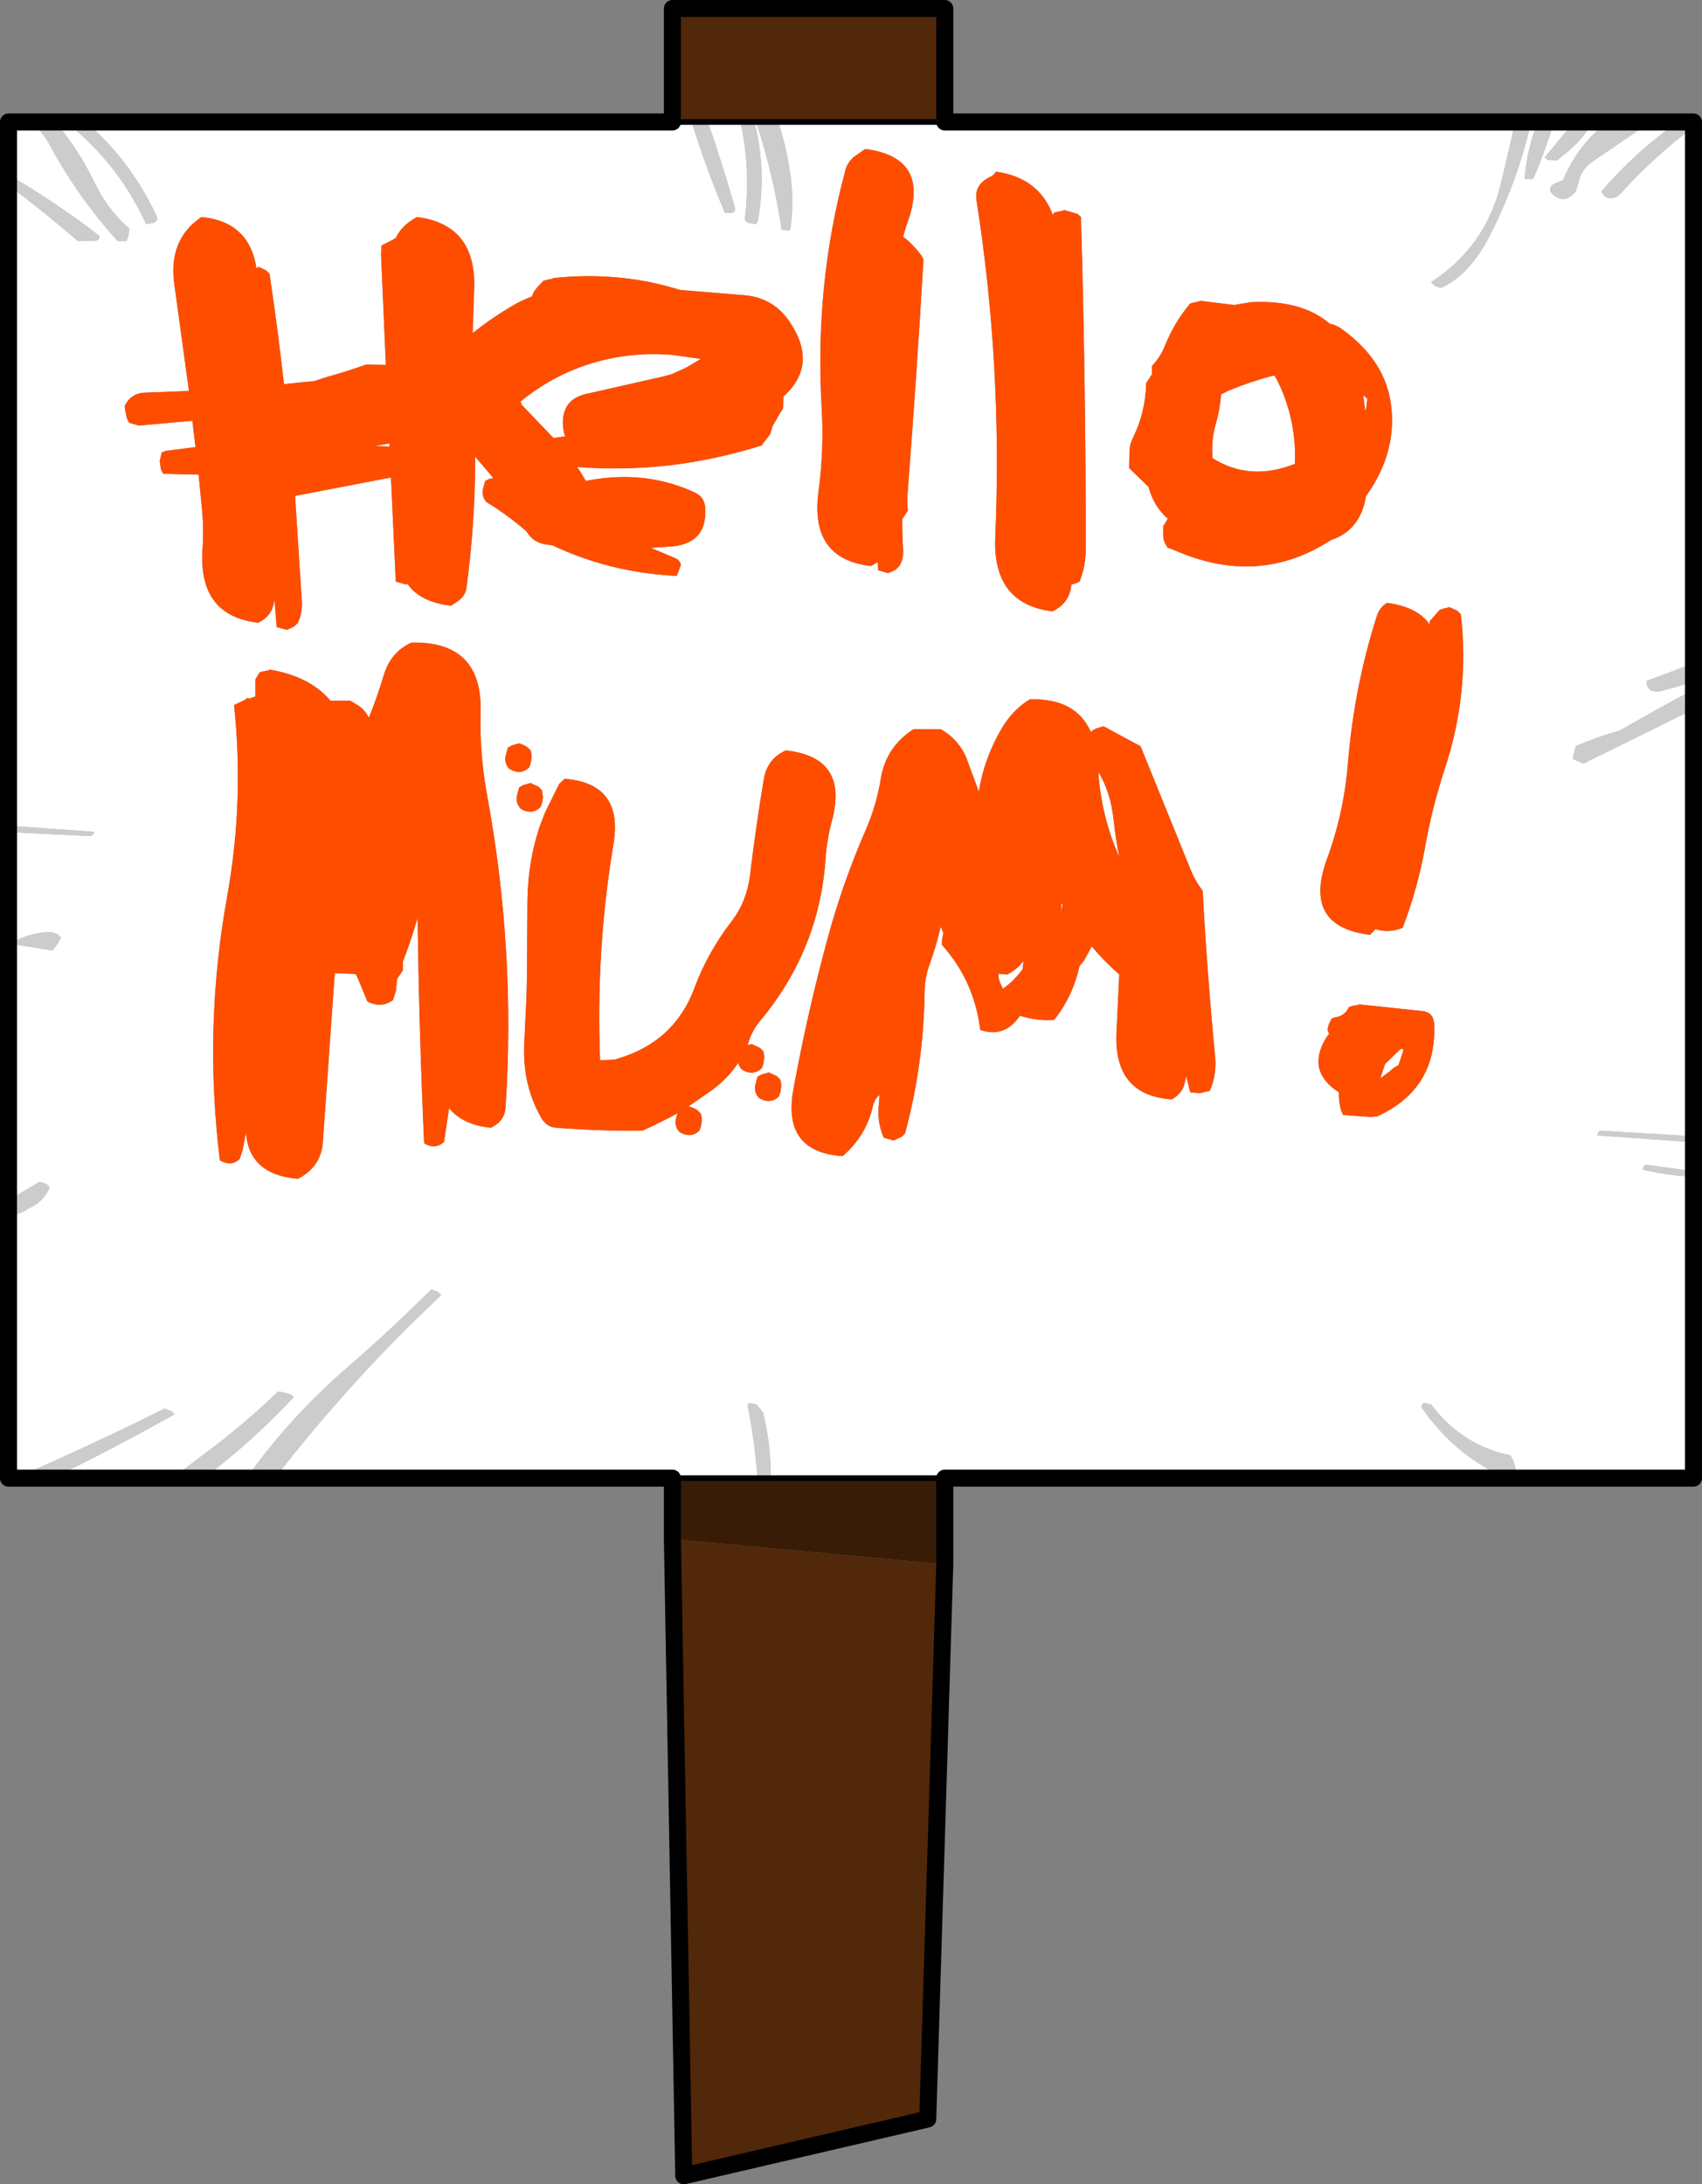
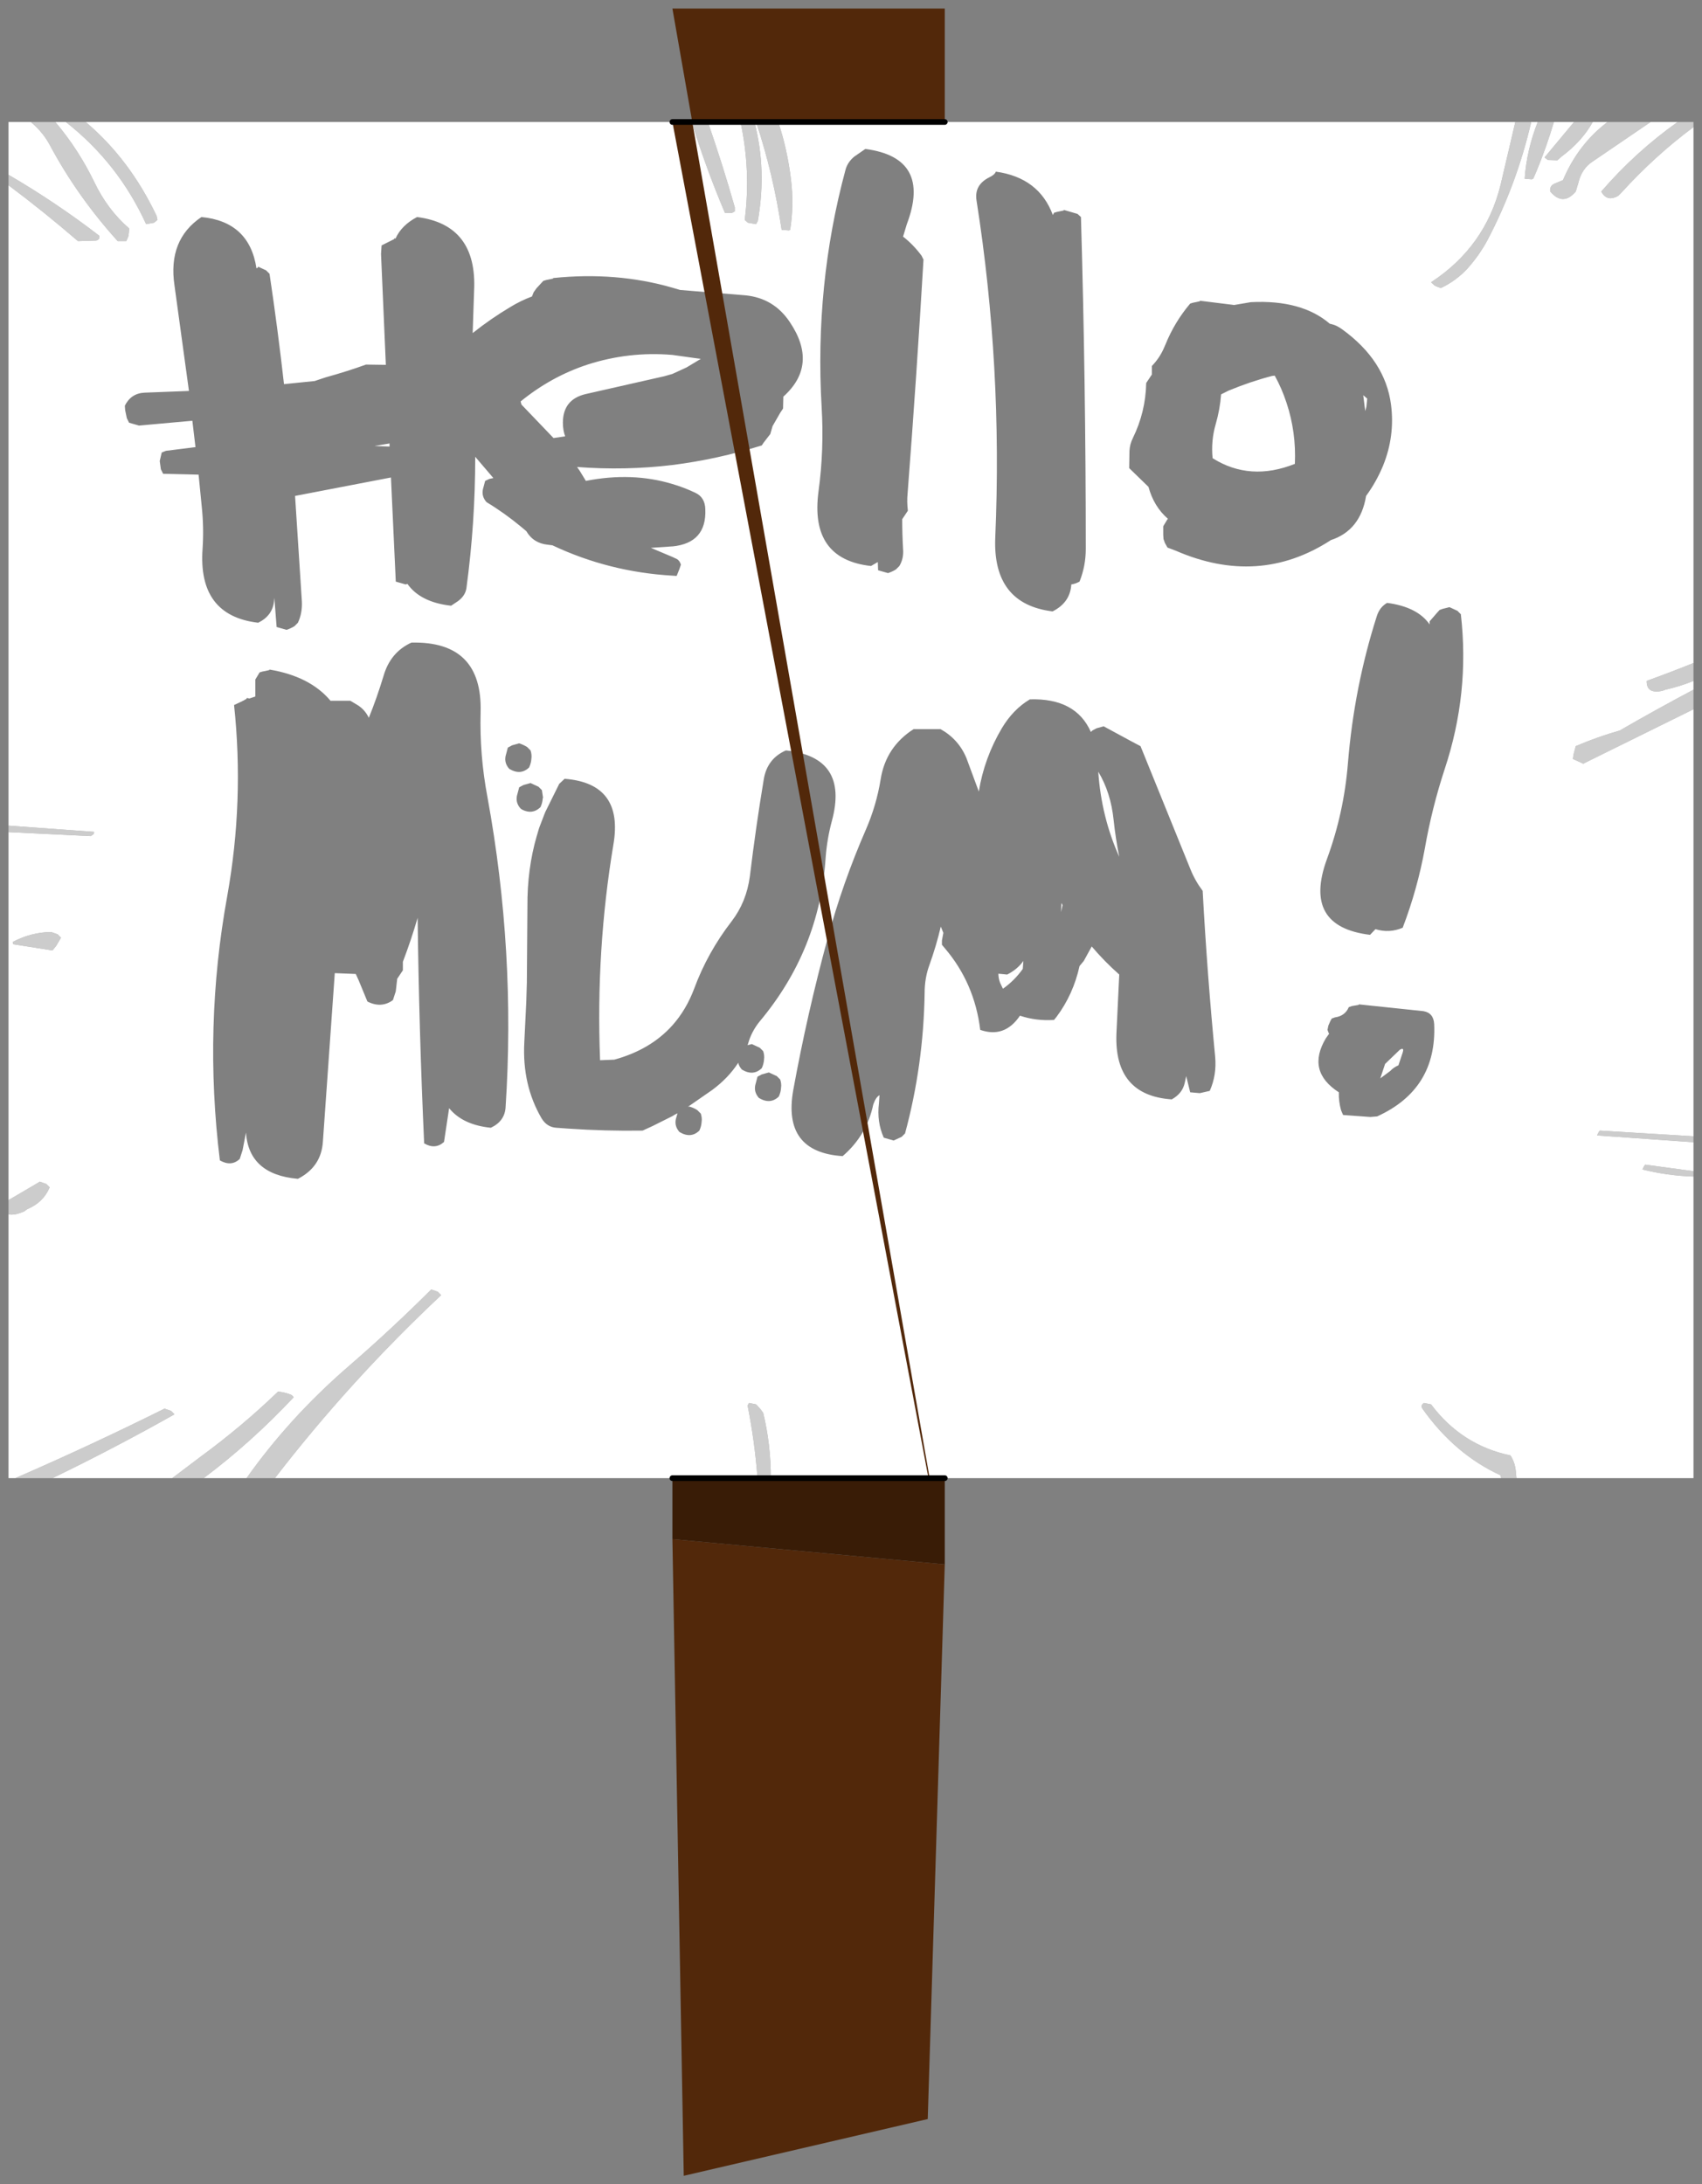
<svg xmlns="http://www.w3.org/2000/svg" height="384.95px" width="299.95px">
  <rect width="100%" height="100%" fill="#808080" stroke="none" />
  <g transform="matrix(1.0, 0.0, 0.0, 1.0, 149.95, 192.45)">
    <path d="M145.7 -170.95 L148.5 -170.95 148.5 -170.05 Q141.7 -165.0 135.75 -158.45 L135.25 -157.95 Q133.25 -156.8 132.25 -158.7 138.25 -165.65 145.7 -170.95 M148.5 -75.6 L148.5 -72.45 Q146.2 -71.5 143.55 -70.9 L143.0 -70.7 Q140.2 -70.1 140.25 -72.45 144.4 -73.95 148.5 -75.6 M148.5 -70.9 L148.5 -67.45 129.25 -57.95 129.1 -57.85 127.25 -58.7 127.35 -59.45 127.75 -60.95 Q131.6 -62.6 135.5 -63.7 141.9 -67.4 148.5 -70.9 M148.5 7.8 L148.5 8.85 131.5 7.65 131.8 7.05 132.0 6.8 148.5 7.8 M148.5 13.95 L148.5 14.9 Q143.9 14.75 139.5 13.65 L139.8 13.05 140.0 12.8 148.5 13.95 M117.3 68.05 L114.6 68.05 114.5 67.55 Q106.45 63.85 100.8 55.9 100.3 55.25 101.0 54.8 L102.25 55.05 Q107.65 62.25 116.25 64.05 117.1 65.4 117.2 67.0 L117.3 68.05 M-101.5 68.05 L-106.5 68.05 Q-99.0 57.45 -88.7 48.5 -80.95 41.8 -73.95 34.8 L-72.8 35.2 -72.2 35.8 Q-88.2 50.8 -101.5 68.05 M-114.05 68.05 L-119.6 68.05 -114.7 64.35 Q-107.2 58.85 -100.95 52.8 -99.85 52.9 -98.8 53.3 -98.45 53.4 -98.2 53.8 -105.6 61.7 -114.05 68.05 M-140.7 68.05 L-147.25 68.05 Q-133.8 62.2 -120.95 55.8 L-119.8 56.2 -119.2 56.8 Q-129.75 62.75 -140.7 68.05 M-148.45 21.55 L-148.45 19.05 -143.25 16.0 -142.95 15.8 -141.8 16.2 -141.2 16.8 Q-142.3 19.45 -145.15 20.65 L-145.7 21.05 Q-147.45 21.8 -148.45 21.55 M-148.45 -45.8 L-148.45 -46.95 -133.35 -45.85 -133.45 -45.45 -133.95 -45.1 -148.45 -45.8 M-148.45 -159.8 L-148.45 -161.65 Q-140.05 -156.75 -132.45 -150.9 L-132.45 -150.45 Q-132.7 -150.1 -133.0 -150.05 L-136.2 -149.95 Q-142.35 -155.25 -148.45 -159.8 M-144.5 -170.95 L-140.2 -170.95 Q-136.1 -166.1 -133.3 -160.3 -131.0 -155.5 -127.2 -152.2 -127.2 -151.45 -127.35 -150.75 L-127.7 -149.95 -129.2 -149.95 Q-136.3 -157.8 -141.15 -166.85 -142.35 -169.1 -144.35 -170.8 L-144.5 -170.95 M-138.35 -170.95 L-134.85 -170.95 Q-127.1 -164.4 -122.35 -154.4 L-122.2 -153.7 -122.8 -153.2 -124.2 -152.95 Q-129.1 -163.7 -138.35 -170.95 M117.1 -170.95 L119.9 -170.95 Q117.35 -159.95 112.2 -150.15 110.75 -147.45 108.65 -145.1 106.65 -142.95 104.0 -141.7 103.4 -141.85 102.85 -142.15 L102.25 -142.7 Q111.8 -148.95 114.5 -159.85 L117.1 -170.95 M121.05 -170.95 L123.9 -170.95 Q122.6 -166.55 120.8 -162.2 L120.25 -160.95 120.0 -160.85 118.75 -160.95 Q119.1 -166.0 121.05 -170.95 M127.45 -170.95 L130.75 -170.95 Q128.85 -167.55 125.3 -164.9 L124.5 -164.2 122.85 -164.25 122.25 -164.7 127.45 -170.95 M133.35 -170.95 L140.95 -170.95 130.75 -164.0 Q128.8 -162.75 128.2 -160.2 L127.75 -158.7 Q125.5 -156.05 123.25 -158.7 123.1 -159.7 124.05 -160.1 L125.5 -160.7 Q128.15 -167.0 133.35 -170.95 M-19.45 -170.95 L-17.0 -170.95 Q-14.8 -162.55 -16.4 -153.5 L-16.7 -152.95 -18.15 -153.2 -18.7 -153.7 Q-17.6 -162.45 -19.45 -170.95 M-16.7 -170.95 L-12.8 -170.95 Q-11.2 -166.15 -10.55 -160.8 -10.0 -156.25 -10.7 -151.95 -10.85 -151.85 -10.95 -151.85 L-12.2 -151.95 Q-13.65 -161.75 -16.7 -170.95 M-25.2 -170.95 Q-22.6 -163.45 -20.45 -155.9 L-20.45 -155.2 -21.0 -154.9 -22.2 -154.95 Q-25.55 -162.85 -28.05 -170.95 L-25.2 -170.95 M-147.7 -26.45 Q-144.45 -28.15 -140.95 -28.2 L-139.8 -27.8 -139.2 -27.2 -140.05 -25.75 -140.7 -24.95 -147.65 -26.05 -147.7 -26.45 M-16.45 68.05 Q-16.95 61.5 -18.2 55.25 L-17.95 54.8 -16.7 55.05 -16.0 55.8 -15.45 56.55 Q-14.1 62.15 -14.1 68.05 L-16.45 68.05" fill="#cccccc" fill-rule="evenodd" stroke="none" />
    <path d="M148.5 -170.05 L148.5 -75.6 Q144.4 -73.95 140.25 -72.45 140.2 -70.1 143.0 -70.7 L143.55 -70.9 Q146.2 -71.5 148.5 -72.45 L148.5 -70.9 Q141.9 -67.4 135.5 -63.7 131.6 -62.6 127.75 -60.95 L127.35 -59.45 127.25 -58.7 129.1 -57.85 129.25 -57.95 148.5 -67.45 148.5 7.8 132.0 6.8 131.8 7.05 131.5 7.65 148.5 8.85 148.5 13.95 140.0 12.8 139.8 13.05 139.5 13.65 Q143.9 14.75 148.5 14.9 L148.5 68.05 117.3 68.05 117.2 67.0 Q117.1 65.4 116.25 64.05 107.65 62.25 102.25 55.05 L101.0 54.8 Q100.3 55.25 100.8 55.9 106.45 63.85 114.5 67.55 L114.6 68.05 16.55 68.05 -14.1 68.05 Q-14.1 62.15 -15.45 56.55 L-16.0 55.8 -16.7 55.05 -17.95 54.8 -18.2 55.25 Q-16.95 61.5 -16.45 68.05 L-31.45 68.05 -101.5 68.05 Q-88.2 50.8 -72.2 35.8 L-72.8 35.2 -73.95 34.8 Q-80.95 41.8 -88.7 48.5 -99.0 57.45 -106.5 68.05 L-114.05 68.05 Q-105.6 61.7 -98.2 53.8 -98.45 53.4 -98.8 53.3 -99.85 52.9 -100.95 52.8 -107.2 58.85 -114.7 64.35 L-119.6 68.05 -140.7 68.05 Q-129.75 62.75 -119.2 56.8 L-119.8 56.2 -120.95 55.8 Q-133.8 62.2 -147.25 68.05 L-148.45 68.05 -148.45 21.55 Q-147.45 21.8 -145.7 21.05 L-145.15 20.65 Q-142.3 19.45 -141.2 16.8 L-141.8 16.2 -142.95 15.8 -143.25 16.0 -148.45 19.05 -148.45 -45.8 -133.95 -45.1 -133.45 -45.45 -133.35 -45.85 -148.45 -46.95 -148.45 -159.8 Q-142.35 -155.25 -136.2 -149.95 L-133.0 -150.05 Q-132.7 -150.1 -132.45 -150.45 L-132.45 -150.9 Q-140.05 -156.75 -148.45 -161.65 L-148.45 -170.95 -144.5 -170.95 -144.35 -170.8 Q-142.35 -169.1 -141.15 -166.85 -136.3 -157.8 -129.2 -149.95 L-127.7 -149.95 -127.35 -150.75 Q-127.2 -151.45 -127.2 -152.2 -131.0 -155.5 -133.3 -160.3 -136.1 -166.1 -140.2 -170.95 L-138.35 -170.95 Q-129.1 -163.7 -124.2 -152.95 L-122.8 -153.2 -122.2 -153.7 -122.35 -154.4 Q-127.1 -164.4 -134.85 -170.95 L-31.45 -170.95 -28.05 -170.95 Q-25.55 -162.85 -22.2 -154.95 L-21.0 -154.9 -20.45 -155.2 -20.45 -155.9 Q-22.6 -163.45 -25.2 -170.95 L-19.45 -170.95 Q-17.6 -162.45 -18.7 -153.7 L-18.15 -153.2 -16.7 -152.95 -16.4 -153.5 Q-14.8 -162.55 -17.0 -170.95 L-16.7 -170.95 Q-13.65 -161.75 -12.2 -151.95 L-10.95 -151.85 Q-10.85 -151.85 -10.7 -151.95 -10.0 -156.25 -10.55 -160.8 -11.2 -166.15 -12.8 -170.95 L16.55 -170.95 117.1 -170.95 114.5 -159.85 Q111.8 -148.95 102.25 -142.7 L102.85 -142.15 Q103.4 -141.85 104.0 -141.7 106.65 -142.95 108.65 -145.1 110.75 -147.45 112.2 -150.15 117.35 -159.95 119.9 -170.95 L121.05 -170.95 Q119.1 -166.0 118.75 -160.95 L120.0 -160.85 120.25 -160.95 120.8 -162.2 Q122.6 -166.55 123.9 -170.95 L127.45 -170.95 122.25 -164.7 122.85 -164.25 124.5 -164.2 125.3 -164.9 Q128.85 -167.55 130.75 -170.95 L133.35 -170.95 Q128.15 -167.0 125.5 -160.7 L124.05 -160.1 Q123.1 -159.7 123.25 -158.7 125.5 -156.05 127.75 -158.7 L128.2 -160.2 Q128.8 -162.75 130.75 -164.0 L140.95 -170.95 145.7 -170.95 Q138.25 -165.65 132.25 -158.7 133.25 -156.8 135.25 -157.95 L135.75 -158.45 Q141.7 -165.0 148.5 -170.05 M35.8 -154.95 L35.6 -154.55 Q33.15 -161.15 25.55 -162.2 25.35 -161.65 24.4 -161.2 21.7 -159.85 22.15 -157.1 26.75 -127.8 25.45 -97.75 24.95 -86.0 35.55 -84.7 38.65 -86.25 38.85 -89.45 39.55 -89.55 40.3 -89.95 41.4 -92.7 41.4 -95.7 41.4 -125.15 40.55 -154.2 L39.95 -154.75 37.55 -155.45 37.5 -155.35 36.3 -155.1 35.8 -154.95 M55.45 -131.75 L55.1 -130.95 Q54.35 -129.3 53.05 -127.95 L53.05 -127.2 53.05 -126.45 52.55 -125.7 52.05 -124.95 Q51.95 -119.85 49.7 -115.25 49.15 -114.15 49.1 -112.95 L49.05 -109.95 52.45 -106.65 Q53.4 -103.15 55.9 -101.0 L55.8 -100.95 55.5 -100.45 55.05 -99.7 55.05 -98.95 55.05 -98.2 55.1 -97.45 55.35 -96.75 55.8 -95.95 57.25 -95.4 Q71.85 -89.05 84.5 -97.2 L84.55 -97.25 Q89.8 -98.95 90.8 -105.05 92.6 -107.5 93.8 -110.4 95.9 -115.6 95.2 -121.1 94.2 -128.9 86.6 -134.4 85.65 -135.1 84.8 -135.3 L84.4 -135.4 Q79.45 -139.65 70.5 -139.2 L67.55 -138.7 61.5 -139.45 61.5 -139.35 60.3 -139.1 59.8 -138.95 Q57.05 -135.7 55.45 -131.75 M-12.45 -119.7 L-11.95 -120.45 -11.9 -122.55 Q-5.65 -128.15 -10.8 -135.75 -13.6 -139.9 -18.55 -140.4 L-30.1 -141.35 -31.45 -141.75 Q-41.35 -144.6 -52.45 -143.45 L-52.5 -143.35 -53.7 -143.1 -54.2 -142.95 -55.4 -141.65 -55.9 -140.95 -56.2 -140.2 Q-58.2 -139.45 -60.0 -138.35 -63.45 -136.3 -66.65 -133.75 L-66.4 -141.15 Q-65.8 -152.85 -76.45 -154.2 -79.2 -152.75 -80.25 -150.4 L-80.45 -150.45 -80.5 -150.3 -82.7 -149.2 -82.8 -147.7 -81.95 -128.15 -85.45 -128.2 Q-88.75 -127.0 -92.55 -125.95 L-94.5 -125.3 -99.9 -124.75 Q-101.0 -134.5 -102.45 -144.2 L-103.05 -144.8 -104.45 -145.45 -104.5 -145.3 -104.75 -145.15 Q-106.0 -153.4 -114.45 -154.2 -120.4 -150.2 -119.2 -142.15 L-116.65 -123.55 -124.45 -123.25 Q-126.85 -123.15 -127.95 -120.95 L-127.9 -120.2 -127.6 -118.75 -127.2 -117.95 -125.45 -117.45 -116.05 -118.3 -115.5 -113.65 -120.7 -113.0 -121.45 -112.7 -121.8 -111.2 -121.6 -109.75 -121.2 -108.95 -114.95 -108.8 -114.4 -103.2 Q-114.0 -99.45 -114.25 -95.75 -115.1 -83.95 -104.45 -82.7 -101.9 -83.95 -101.65 -86.55 L-101.6 -87.1 -101.2 -81.95 -99.45 -81.45 Q-98.7 -81.7 -98.05 -82.1 L-97.45 -82.7 Q-96.65 -84.4 -96.75 -86.45 L-97.95 -105.05 -81.05 -108.3 -80.2 -89.95 -78.45 -89.45 -78.15 -89.55 Q-75.85 -86.3 -70.45 -85.7 L-69.25 -86.5 Q-67.95 -87.45 -67.75 -88.8 -66.2 -100.25 -66.2 -111.95 L-63.0 -108.2 -63.7 -108.05 -64.45 -107.7 -64.85 -106.2 Q-65.1 -104.95 -64.2 -103.95 -61.05 -102.05 -58.1 -99.6 L-57.2 -98.85 Q-55.95 -96.7 -53.4 -96.45 L-52.6 -96.35 Q-42.65 -91.65 -31.45 -91.0 L-30.7 -90.95 -30.5 -91.45 -30.2 -92.2 -29.95 -92.95 Q-30.2 -93.7 -30.7 -93.95 L-31.45 -94.3 -35.25 -95.9 -31.6 -96.15 -31.45 -96.15 Q-25.4 -96.75 -25.65 -102.7 -25.7 -104.8 -27.4 -105.6 -29.4 -106.55 -31.45 -107.15 -38.55 -109.3 -46.7 -107.7 L-47.8 -109.5 -48.25 -110.15 Q-39.75 -109.5 -31.45 -110.5 -23.5 -111.5 -15.7 -113.95 L-15.4 -114.4 -14.75 -115.25 -14.2 -115.95 -13.8 -117.35 -12.45 -119.7 M12.8 -146.7 L12.45 -147.4 Q11.0 -149.35 9.2 -150.75 L9.85 -152.9 Q14.3 -164.65 2.55 -166.2 L0.6 -164.85 Q-0.6 -163.85 -0.95 -162.5 -6.4 -142.3 -5.15 -120.7 -4.7 -113.2 -5.7 -105.85 -7.3 -93.9 3.55 -92.7 L4.75 -93.4 4.8 -91.95 6.55 -91.45 Q7.3 -91.7 7.95 -92.1 L8.55 -92.7 Q9.35 -94.05 9.2 -95.7 9.05 -98.35 9.05 -100.95 L9.55 -101.7 10.05 -102.45 Q9.85 -104.0 10.0 -105.5 11.6 -126.25 12.8 -146.7 M65.25 -122.95 L66.55 -123.6 Q70.4 -125.2 74.25 -126.2 L74.7 -126.25 Q75.95 -124.0 76.8 -121.4 78.5 -116.25 78.25 -110.7 70.35 -107.55 63.75 -111.7 63.45 -114.8 64.3 -117.7 65.05 -120.3 65.25 -122.95 M90.65 -120.0 L90.3 -122.8 91.0 -122.2 90.85 -120.75 90.65 -120.0 M-88.2 -68.95 L-91.7 -68.95 Q-95.3 -73.25 -102.45 -74.45 L-102.5 -74.35 -103.7 -74.1 -104.2 -73.95 -104.5 -73.45 -104.95 -72.7 -104.95 -71.2 -104.95 -69.7 -106.0 -69.35 -106.45 -69.45 -106.5 -69.3 -107.1 -68.95 -107.2 -68.95 -107.2 -68.9 -108.7 -68.2 Q-106.9 -51.3 -109.9 -34.55 -114.1 -11.45 -111.2 12.05 -109.2 13.2 -107.7 11.8 L-107.2 10.25 -106.6 7.15 Q-106.1 14.55 -97.45 15.3 -93.35 13.2 -93.05 8.8 L-90.95 -20.95 -87.25 -20.8 -86.75 -19.7 -85.2 -15.95 Q-82.75 -14.7 -80.7 -16.2 L-80.2 -17.75 -79.95 -19.95 -79.45 -20.7 -78.95 -21.45 -78.95 -22.2 -78.95 -22.95 Q-77.5 -26.75 -76.35 -30.7 -76.1 -10.75 -75.2 9.05 -73.25 10.2 -71.7 8.8 L-70.8 2.85 Q-68.4 5.8 -63.45 6.3 -61.0 5.15 -60.85 2.7 -59.05 -24.7 -64.05 -52.0 -65.45 -59.4 -65.25 -66.95 -64.9 -79.5 -77.45 -79.2 -81.15 -77.5 -82.35 -73.35 -83.55 -69.4 -84.95 -65.95 -85.65 -67.4 -86.95 -68.2 L-88.2 -68.95 M-53.85 -49.35 L-54.05 -48.85 -54.95 -46.5 -55.3 -45.3 -55.35 -45.15 Q-57.05 -39.3 -57.0 -32.7 L-57.1 -19.3 -57.2 -15.95 -57.55 -8.75 Q-57.95 -1.25 -54.5 4.65 -53.55 6.2 -51.9 6.3 L-49.8 6.45 Q-43.3 6.9 -36.7 6.8 L-34.95 6.0 -31.45 4.25 Q-31.0 3.95 -30.55 3.75 L-30.85 4.8 Q-31.1 6.05 -30.2 7.05 -28.2 8.25 -26.7 6.8 -26.35 6.05 -26.3 5.25 -26.2 4.55 -26.45 3.8 L-27.05 3.2 Q-27.65 2.8 -28.35 2.6 L-28.45 2.55 -28.6 2.6 -28.7 2.6 -24.45 -0.35 Q-21.6 -2.45 -19.85 -5.15 -19.7 -4.5 -19.2 -3.95 -17.2 -2.75 -15.7 -4.2 -15.35 -4.95 -15.3 -5.75 -15.2 -6.45 -15.45 -7.2 L-16.05 -7.8 -17.45 -8.45 -18.2 -8.25 -17.9 -9.2 Q-17.3 -10.9 -16.1 -12.4 -5.5 -25.05 -4.45 -41.25 -4.2 -44.6 -3.35 -47.75 -0.3 -59.0 -11.45 -60.2 -14.75 -58.75 -15.35 -55.1 -16.75 -46.7 -17.8 -38.0 -18.4 -33.5 -21.0 -30.1 -25.25 -24.6 -27.6 -18.25 -29.0 -14.5 -31.45 -11.75 -35.3 -7.45 -41.7 -5.7 L-44.2 -5.6 -44.2 -5.7 Q-44.95 -25.0 -41.85 -43.6 -40.0 -54.4 -50.45 -55.2 L-51.4 -54.3 -53.85 -49.35 M-54.25 -51.9 L-54.45 -53.2 -55.05 -53.8 -56.45 -54.45 -57.7 -54.1 -58.45 -53.7 -58.85 -52.2 Q-59.1 -50.95 -58.2 -49.95 L-57.9 -49.75 Q-56.1 -48.85 -54.7 -50.2 -54.35 -50.95 -54.3 -51.75 L-54.25 -51.9 M-57.05 -60.8 Q-57.7 -61.2 -58.45 -61.45 L-59.7 -61.1 -60.45 -60.7 -60.85 -59.2 Q-61.1 -57.95 -60.2 -56.95 -58.2 -55.75 -56.7 -57.2 -56.35 -57.95 -56.3 -58.75 -56.2 -59.45 -56.45 -60.2 L-57.05 -60.8 M-31.45 -129.9 L-26.45 -129.2 -28.95 -127.7 -31.45 -126.55 -32.85 -126.15 -46.75 -123.0 Q-50.75 -122.05 -50.75 -117.95 -50.75 -116.65 -50.35 -115.55 L-52.4 -115.25 -58.05 -121.15 -58.2 -121.7 Q-52.8 -126.1 -46.4 -128.2 -39.1 -130.55 -31.45 -129.9 M-83.95 -113.85 L-83.35 -113.95 -81.3 -114.3 -81.3 -113.75 -83.95 -113.85 M-147.7 -26.45 L-147.65 -26.05 -140.7 -24.95 -140.05 -25.75 -139.2 -27.2 -139.8 -27.8 -140.95 -28.2 Q-144.45 -28.15 -147.7 -26.45 M105.5 -85.45 L104.3 -85.15 103.75 -84.95 103.3 -84.45 102.0 -82.95 102.0 -82.4 Q99.85 -85.5 94.5 -86.2 93.2 -85.45 92.7 -83.9 88.7 -71.4 87.6 -57.95 86.9 -49.2 83.9 -41.05 79.55 -29.15 91.5 -27.7 L92.45 -28.7 Q94.9 -27.95 97.25 -28.95 99.85 -35.75 101.15 -42.9 102.4 -50.05 104.65 -56.9 109.1 -70.3 107.5 -84.2 L106.9 -84.8 105.5 -85.45 M30.4 -23.1 L30.3 -21.7 Q28.85 -19.65 26.8 -18.2 L26.3 -19.25 Q26.0 -20.05 26.0 -20.85 L27.55 -20.7 Q29.4 -21.65 30.4 -23.1 M37.05 -31.7 L37.1 -33.3 37.3 -32.95 37.05 -31.7 M-12.45 -2.2 L-13.05 -2.8 -14.45 -3.45 -15.7 -3.1 -16.45 -2.7 -16.85 -1.2 Q-17.1 0.05 -16.2 1.05 -14.2 2.25 -12.7 0.8 -12.35 0.05 -12.3 -0.75 -12.2 -1.45 -12.45 -2.2 M43.6 -56.45 Q45.8 -52.8 46.3 -48.0 46.65 -44.7 47.3 -41.45 44.15 -48.45 43.6 -56.45 M89.5 -15.45 L89.5 -15.35 88.3 -15.15 87.75 -14.95 Q87.1 -13.4 85.3 -13.15 L84.75 -12.95 84.5 -12.5 84.15 -11.7 84.0 -10.95 84.2 -10.4 84.3 -10.3 83.7 -9.45 Q80.25 -3.65 86.0 0.05 85.95 1.65 86.4 3.25 L86.75 4.05 91.55 4.4 92.75 4.3 Q103.3 -0.5 102.8 -11.95 102.7 -13.95 100.9 -14.25 L89.5 -15.45 M97.05 -7.6 Q97.5 -7.7 97.25 -6.95 L96.5 -4.7 Q95.65 -4.35 95.05 -3.7 L93.3 -2.4 94.15 -4.95 96.75 -7.45 97.05 -7.6 M62.0 -35.45 Q60.65 -37.25 59.85 -39.25 L51.05 -60.95 49.35 -61.85 44.55 -64.45 43.3 -64.1 42.55 -63.7 42.3 -63.45 Q39.65 -69.45 31.55 -69.2 28.6 -67.45 26.6 -64.1 23.5 -58.85 22.55 -52.95 L20.7 -57.95 Q19.55 -61.5 16.55 -63.5 L15.8 -63.95 11.05 -63.95 Q6.15 -60.8 5.25 -55.1 4.5 -50.5 2.65 -46.25 -1.45 -36.85 -4.1 -27.05 -7.7 -13.8 -10.15 -0.35 -12.1 10.6 -1.45 11.3 2.8 7.65 3.95 2.2 L4.05 1.95 Q4.4 0.95 5.05 0.55 L4.95 2.0 Q4.55 5.25 5.8 8.05 L7.55 8.55 8.95 7.9 9.55 7.3 Q12.8 -4.7 13.0 -17.45 13.0 -20.1 13.85 -22.4 15.05 -25.75 15.85 -29.15 L16.3 -28.05 16.05 -26.7 16.05 -25.95 16.55 -25.35 Q21.8 -19.2 22.8 -10.95 27.1 -9.45 29.8 -13.45 32.65 -12.5 35.8 -12.7 L36.25 -13.25 Q39.2 -17.2 40.3 -22.2 L41.05 -23.1 42.45 -25.65 Q44.65 -23.05 47.3 -20.7 L46.8 -10.25 Q46.4 0.6 56.55 1.3 58.45 0.25 58.85 -1.65 L59.1 -2.8 59.8 0.05 61.5 0.2 63.25 -0.2 Q64.5 -3.0 64.2 -6.25 62.8 -20.75 62.0 -35.45" fill="#ffffff" fill-rule="evenodd" stroke="none" />
-     <path d="M35.8 -154.95 L36.3 -155.1 37.5 -155.35 37.55 -155.45 39.95 -154.75 40.55 -154.2 Q41.4 -125.15 41.4 -95.7 41.4 -92.7 40.3 -89.95 39.55 -89.55 38.85 -89.45 38.65 -86.25 35.55 -84.7 24.95 -86.0 25.45 -97.75 26.75 -127.8 22.15 -157.1 21.7 -159.85 24.4 -161.2 25.35 -161.65 25.55 -162.2 33.15 -161.15 35.6 -154.55 L35.8 -154.95 M12.8 -146.7 Q11.6 -126.25 10.0 -105.5 9.85 -104.0 10.05 -102.45 L9.55 -101.7 9.05 -100.95 Q9.05 -98.35 9.2 -95.7 9.35 -94.05 8.55 -92.7 L7.95 -92.1 Q7.3 -91.7 6.55 -91.45 L4.8 -91.95 4.75 -93.4 3.55 -92.7 Q-7.3 -93.9 -5.7 -105.85 -4.7 -113.2 -5.15 -120.7 -6.4 -142.3 -0.95 -162.5 -0.6 -163.85 0.6 -164.85 L2.55 -166.2 Q14.3 -164.65 9.85 -152.9 L9.2 -150.75 Q11.0 -149.35 12.45 -147.4 L12.8 -146.7 M-12.45 -119.7 L-13.8 -117.35 -14.2 -115.95 -14.75 -115.25 -15.4 -114.4 -15.7 -113.95 Q-23.5 -111.5 -31.45 -110.5 -39.75 -109.5 -48.25 -110.15 L-47.8 -109.5 -46.7 -107.7 Q-38.55 -109.3 -31.45 -107.15 -29.4 -106.55 -27.4 -105.6 -25.7 -104.8 -25.65 -102.7 -25.4 -96.75 -31.45 -96.15 L-31.6 -96.15 -35.25 -95.9 -31.45 -94.3 -30.7 -93.95 Q-30.2 -93.7 -29.95 -92.95 L-30.2 -92.2 -30.5 -91.45 -30.7 -90.95 -31.45 -91.0 Q-42.65 -91.65 -52.6 -96.35 L-53.4 -96.45 Q-55.95 -96.7 -57.2 -98.85 L-58.1 -99.6 Q-61.05 -102.05 -64.2 -103.95 -65.1 -104.95 -64.85 -106.2 L-64.45 -107.7 -63.7 -108.05 -63.0 -108.2 -66.2 -111.95 Q-66.2 -100.25 -67.75 -88.8 -67.95 -87.45 -69.25 -86.5 L-70.45 -85.7 Q-75.85 -86.3 -78.15 -89.55 L-78.45 -89.45 -80.2 -89.95 -81.05 -108.3 -97.95 -105.05 -96.75 -86.45 Q-96.65 -84.4 -97.45 -82.7 L-98.05 -82.1 Q-98.7 -81.7 -99.45 -81.45 L-101.2 -81.95 -101.6 -87.1 -101.65 -86.55 Q-101.9 -83.95 -104.45 -82.7 -115.1 -83.95 -114.25 -95.75 -114.0 -99.45 -114.4 -103.2 L-114.95 -108.8 -121.2 -108.95 -121.6 -109.75 -121.8 -111.2 -121.45 -112.7 -120.7 -113.0 -115.5 -113.65 -116.05 -118.3 -125.45 -117.45 -127.2 -117.95 -127.6 -118.75 -127.9 -120.2 -127.95 -120.95 Q-126.85 -123.15 -124.45 -123.25 L-116.65 -123.55 -119.2 -142.15 Q-120.4 -150.2 -114.45 -154.2 -106.0 -153.4 -104.75 -145.15 L-104.5 -145.3 -104.45 -145.45 -103.05 -144.8 -102.45 -144.2 Q-101.0 -134.5 -99.9 -124.75 L-94.5 -125.3 -92.55 -125.95 Q-88.75 -127.0 -85.45 -128.2 L-81.95 -128.15 -82.8 -147.7 -82.7 -149.2 -80.5 -150.3 -80.45 -150.45 -80.25 -150.4 Q-79.2 -152.75 -76.45 -154.2 -65.8 -152.85 -66.4 -141.15 L-66.65 -133.75 Q-63.45 -136.3 -60.0 -138.35 -58.2 -139.45 -56.2 -140.2 L-55.9 -140.95 -55.4 -141.65 -54.2 -142.95 -53.7 -143.1 -52.5 -143.35 -52.45 -143.45 Q-41.35 -144.6 -31.45 -141.75 L-30.1 -141.35 -18.55 -140.4 Q-13.6 -139.9 -10.8 -135.75 -5.65 -128.15 -11.9 -122.55 L-11.95 -120.45 -12.45 -119.7 M55.45 -131.75 Q57.05 -135.7 59.8 -138.95 L60.3 -139.1 61.5 -139.35 61.5 -139.45 67.55 -138.7 70.5 -139.2 Q79.45 -139.65 84.4 -135.4 L84.8 -135.3 Q85.65 -135.1 86.6 -134.4 94.2 -128.9 95.2 -121.1 95.9 -115.6 93.8 -110.4 92.6 -107.5 90.8 -105.05 89.8 -98.95 84.55 -97.25 L84.5 -97.2 Q71.85 -89.05 57.25 -95.4 L55.8 -95.95 55.35 -96.75 55.1 -97.45 55.05 -98.2 55.05 -98.95 55.05 -99.7 55.5 -100.45 55.8 -100.95 55.9 -101.0 Q53.4 -103.15 52.45 -106.65 L49.05 -109.95 49.1 -112.95 Q49.15 -114.15 49.7 -115.25 51.95 -119.85 52.05 -124.95 L52.55 -125.7 53.05 -126.45 53.05 -127.2 53.05 -127.95 Q54.35 -129.3 55.1 -130.95 L55.45 -131.75 M90.65 -120.0 L90.85 -120.75 91.0 -122.2 90.3 -122.8 90.65 -120.0 M65.25 -122.95 Q65.05 -120.3 64.3 -117.7 63.45 -114.8 63.75 -111.7 70.35 -107.55 78.25 -110.7 78.5 -116.25 76.8 -121.4 75.95 -124.0 74.7 -126.25 L74.25 -126.2 Q70.4 -125.2 66.55 -123.6 L65.25 -122.95 M-83.95 -113.85 L-81.3 -113.75 -81.3 -114.3 -83.35 -113.95 -83.95 -113.85 M-31.45 -129.9 Q-39.1 -130.55 -46.4 -128.2 -52.8 -126.1 -58.2 -121.7 L-58.05 -121.15 -52.4 -115.25 -50.35 -115.55 Q-50.75 -116.65 -50.75 -117.95 -50.75 -122.05 -46.75 -123.0 L-32.85 -126.15 -31.45 -126.55 -28.95 -127.7 -26.45 -129.2 -31.45 -129.9 M-57.05 -60.8 L-56.45 -60.2 Q-56.2 -59.45 -56.3 -58.75 -56.35 -57.95 -56.7 -57.2 -58.2 -55.75 -60.2 -56.95 -61.1 -57.95 -60.85 -59.2 L-60.45 -60.7 -59.7 -61.1 -58.45 -61.45 Q-57.7 -61.2 -57.05 -60.8 M-54.25 -51.9 L-54.3 -51.75 Q-54.35 -50.95 -54.7 -50.2 -56.1 -48.85 -57.9 -49.75 L-58.2 -49.95 Q-59.1 -50.95 -58.85 -52.2 L-58.45 -53.7 -57.7 -54.1 -56.45 -54.45 -55.05 -53.8 -54.45 -53.2 -54.25 -51.9 M-53.85 -49.35 L-51.4 -54.3 -50.45 -55.2 Q-40.0 -54.4 -41.85 -43.6 -44.95 -25.0 -44.2 -5.7 L-44.2 -5.6 -41.7 -5.7 Q-35.3 -7.45 -31.45 -11.75 -29.0 -14.5 -27.6 -18.25 -25.25 -24.6 -21.0 -30.1 -18.4 -33.5 -17.8 -38.0 -16.75 -46.7 -15.35 -55.1 -14.75 -58.75 -11.45 -60.2 -0.3 -59.0 -3.35 -47.75 -4.2 -44.6 -4.45 -41.25 -5.5 -25.05 -16.1 -12.4 -17.3 -10.9 -17.9 -9.2 L-18.2 -8.25 -17.45 -8.45 -16.05 -7.8 -15.45 -7.2 Q-15.2 -6.45 -15.3 -5.75 -15.35 -4.95 -15.7 -4.2 -17.2 -2.75 -19.2 -3.95 -19.7 -4.5 -19.85 -5.15 -21.6 -2.45 -24.45 -0.35 L-28.7 2.6 -28.6 2.6 -28.45 2.55 -28.35 2.6 Q-27.65 2.8 -27.05 3.2 L-26.45 3.8 Q-26.2 4.55 -26.3 5.25 -26.35 6.05 -26.7 6.8 -28.2 8.25 -30.2 7.05 -31.1 6.05 -30.85 4.8 L-30.55 3.75 Q-31.0 3.95 -31.45 4.25 L-34.95 6.0 -36.7 6.8 Q-43.3 6.9 -49.8 6.45 L-51.9 6.3 Q-53.55 6.2 -54.5 4.65 -57.95 -1.25 -57.55 -8.75 L-57.2 -15.95 -57.1 -19.3 -57.0 -32.7 Q-57.05 -39.3 -55.35 -45.15 L-55.3 -45.3 -54.95 -46.5 -54.05 -48.85 -53.85 -49.35 M-88.2 -68.95 L-86.95 -68.2 Q-85.65 -67.4 -84.95 -65.95 -83.55 -69.4 -82.35 -73.35 -81.15 -77.5 -77.45 -79.2 -64.9 -79.5 -65.25 -66.95 -65.45 -59.4 -64.05 -52.0 -59.05 -24.7 -60.85 2.7 -61.0 5.15 -63.45 6.3 -68.4 5.8 -70.8 2.85 L-71.7 8.8 Q-73.25 10.2 -75.2 9.05 -76.1 -10.75 -76.35 -30.7 -77.5 -26.75 -78.95 -22.95 L-78.95 -22.2 -78.95 -21.45 -79.45 -20.7 -79.95 -19.95 -80.2 -17.75 -80.7 -16.2 Q-82.75 -14.7 -85.2 -15.95 L-86.75 -19.7 -87.25 -20.8 -90.95 -20.95 -93.05 8.8 Q-93.35 13.2 -97.45 15.3 -106.1 14.55 -106.6 7.15 L-107.2 10.25 -107.7 11.8 Q-109.2 13.2 -111.2 12.05 -114.1 -11.45 -109.9 -34.55 -106.9 -51.3 -108.7 -68.2 L-107.2 -68.9 -107.2 -68.95 -107.1 -68.95 -106.5 -69.3 -106.45 -69.45 -106.0 -69.35 -104.95 -69.7 -104.95 -71.2 -104.95 -72.7 -104.5 -73.45 -104.2 -73.95 -103.7 -74.1 -102.5 -74.35 -102.45 -74.45 Q-95.3 -73.25 -91.7 -68.95 L-88.2 -68.95 M105.5 -85.45 L106.9 -84.8 107.5 -84.2 Q109.1 -70.3 104.65 -56.9 102.4 -50.05 101.15 -42.9 99.85 -35.75 97.25 -28.95 94.9 -27.95 92.45 -28.7 L91.5 -27.7 Q79.55 -29.15 83.9 -41.05 86.9 -49.2 87.6 -57.95 88.7 -71.4 92.7 -83.9 93.2 -85.45 94.5 -86.2 99.85 -85.5 102.0 -82.4 L102.0 -82.95 103.3 -84.45 103.75 -84.95 104.3 -85.15 105.5 -85.45 M62.0 -35.45 Q62.8 -20.75 64.2 -6.25 64.5 -3.0 63.25 -0.2 L61.5 0.2 59.8 0.05 59.1 -2.8 58.85 -1.65 Q58.45 0.25 56.55 1.3 46.4 0.6 46.8 -10.25 L47.3 -20.7 Q44.65 -23.05 42.45 -25.65 L41.05 -23.1 40.3 -22.2 Q39.2 -17.2 36.25 -13.25 L35.8 -12.7 Q32.65 -12.5 29.8 -13.45 27.1 -9.45 22.8 -10.95 21.8 -19.2 16.55 -25.35 L16.05 -25.95 16.05 -26.7 16.3 -28.05 15.85 -29.15 Q15.05 -25.75 13.85 -22.4 13.0 -20.1 13.0 -17.45 12.8 -4.7 9.55 7.3 L8.95 7.9 7.55 8.55 5.8 8.05 Q4.55 5.25 4.95 2.0 L5.05 0.55 Q4.4 0.95 4.05 1.95 L3.95 2.2 Q2.8 7.65 -1.45 11.3 -12.1 10.6 -10.15 -0.35 -7.7 -13.8 -4.1 -27.05 -1.45 -36.85 2.65 -46.25 4.5 -50.5 5.25 -55.1 6.15 -60.8 11.05 -63.95 L15.8 -63.95 16.55 -63.5 Q19.55 -61.5 20.7 -57.95 L22.55 -52.95 Q23.5 -58.85 26.6 -64.1 28.6 -67.45 31.55 -69.2 39.65 -69.45 42.3 -63.45 L42.55 -63.7 43.3 -64.1 44.55 -64.45 49.35 -61.85 51.05 -60.95 59.85 -39.25 Q60.65 -37.25 62.0 -35.45 M97.05 -7.6 L96.75 -7.45 94.15 -4.95 93.3 -2.4 95.05 -3.7 Q95.65 -4.35 96.5 -4.7 L97.25 -6.95 Q97.5 -7.7 97.05 -7.6 M89.5 -15.45 L100.9 -14.25 Q102.7 -13.95 102.8 -11.95 103.3 -0.5 92.75 4.3 L91.55 4.4 86.75 4.05 86.4 3.25 Q85.95 1.65 86.0 0.05 80.25 -3.65 83.7 -9.45 L84.3 -10.3 84.2 -10.4 84.0 -10.95 84.15 -11.7 84.5 -12.5 84.75 -12.95 85.3 -13.15 Q87.1 -13.4 87.75 -14.95 L88.3 -15.15 89.5 -15.35 89.5 -15.45 M43.6 -56.45 Q44.15 -48.45 47.3 -41.45 46.65 -44.7 46.3 -48.0 45.8 -52.8 43.6 -56.45 M-12.45 -2.2 Q-12.2 -1.45 -12.3 -0.75 -12.35 0.05 -12.7 0.8 -14.2 2.25 -16.2 1.05 -17.1 0.05 -16.85 -1.2 L-16.45 -2.7 -15.7 -3.1 -14.45 -3.45 -13.05 -2.8 -12.45 -2.2 M37.05 -31.7 L37.3 -32.95 37.1 -33.3 37.05 -31.7 M30.4 -23.1 Q29.4 -21.65 27.55 -20.7 L26.0 -20.85 Q26.0 -20.05 26.3 -19.25 L26.8 -18.2 Q28.85 -19.65 30.3 -21.7 L30.4 -23.1" fill="#ff4d00" fill-rule="evenodd" stroke="none" />
-     <path d="M16.55 83.25 L13.55 181.0 -29.45 191.0 -31.45 78.8 16.55 83.25 M-31.45 -170.95 L-31.45 -190.95 16.55 -190.95 16.55 -170.95 -12.8 -170.95 -16.7 -170.95 -17.0 -170.95 -19.45 -170.95 -25.2 -170.95 -28.05 -170.95 -31.45 -170.95" fill="#52280a" fill-rule="evenodd" stroke="none" />
+     <path d="M16.55 83.25 L13.55 181.0 -29.45 191.0 -31.45 78.8 16.55 83.25 L-31.45 -190.95 16.55 -190.95 16.55 -170.95 -12.8 -170.95 -16.7 -170.95 -17.0 -170.95 -19.45 -170.95 -25.2 -170.95 -28.05 -170.95 -31.45 -170.95" fill="#52280a" fill-rule="evenodd" stroke="none" />
    <path d="M16.55 68.05 L16.55 83.25 -31.45 78.8 -31.45 68.05 -16.45 68.05 -14.1 68.05 16.55 68.05" fill="#391c06" fill-rule="evenodd" stroke="none" />
-     <path d="M145.7 -170.95 L148.5 -170.95 148.5 -170.05 148.5 -75.6 148.5 -72.45 148.5 -70.9 148.5 -67.45 148.5 7.8 148.5 8.85 148.5 13.95 148.5 14.9 148.5 68.05 117.3 68.05 114.6 68.05 16.55 68.05 16.55 83.25 13.55 181.0 -29.45 191.0 -31.45 78.8 -31.45 68.05 -101.5 68.05 -106.5 68.05 -114.05 68.05 -119.6 68.05 -140.7 68.05 -147.25 68.05 -148.45 68.05 -148.45 21.55 -148.45 19.05 -148.45 -45.8 -148.45 -46.95 -148.45 -159.8 -148.45 -161.65 -148.45 -170.95 -144.5 -170.95 -140.2 -170.95 -138.35 -170.95 -134.85 -170.95 -31.45 -170.95 -31.45 -190.95 16.55 -190.95 16.55 -170.95 117.1 -170.95 119.9 -170.95 121.05 -170.95 123.9 -170.95 127.45 -170.95 130.75 -170.95 133.35 -170.95 140.95 -170.95 145.7 -170.95" fill="none" stroke="#000000" stroke-linecap="round" stroke-linejoin="round" stroke-width="3.0" />
    <path d="M-19.45 -170.95 L-17.0 -170.95 -16.7 -170.95 -12.8 -170.95 16.55 -170.95 M-19.45 -170.95 L-25.2 -170.95 -28.05 -170.95 -31.45 -170.95 M-14.1 68.05 L16.55 68.05 M-14.1 68.05 L-16.45 68.05 -31.45 68.05" fill="none" stroke="#000000" stroke-linecap="round" stroke-linejoin="round" stroke-width="1.0" />
  </g>
</svg>